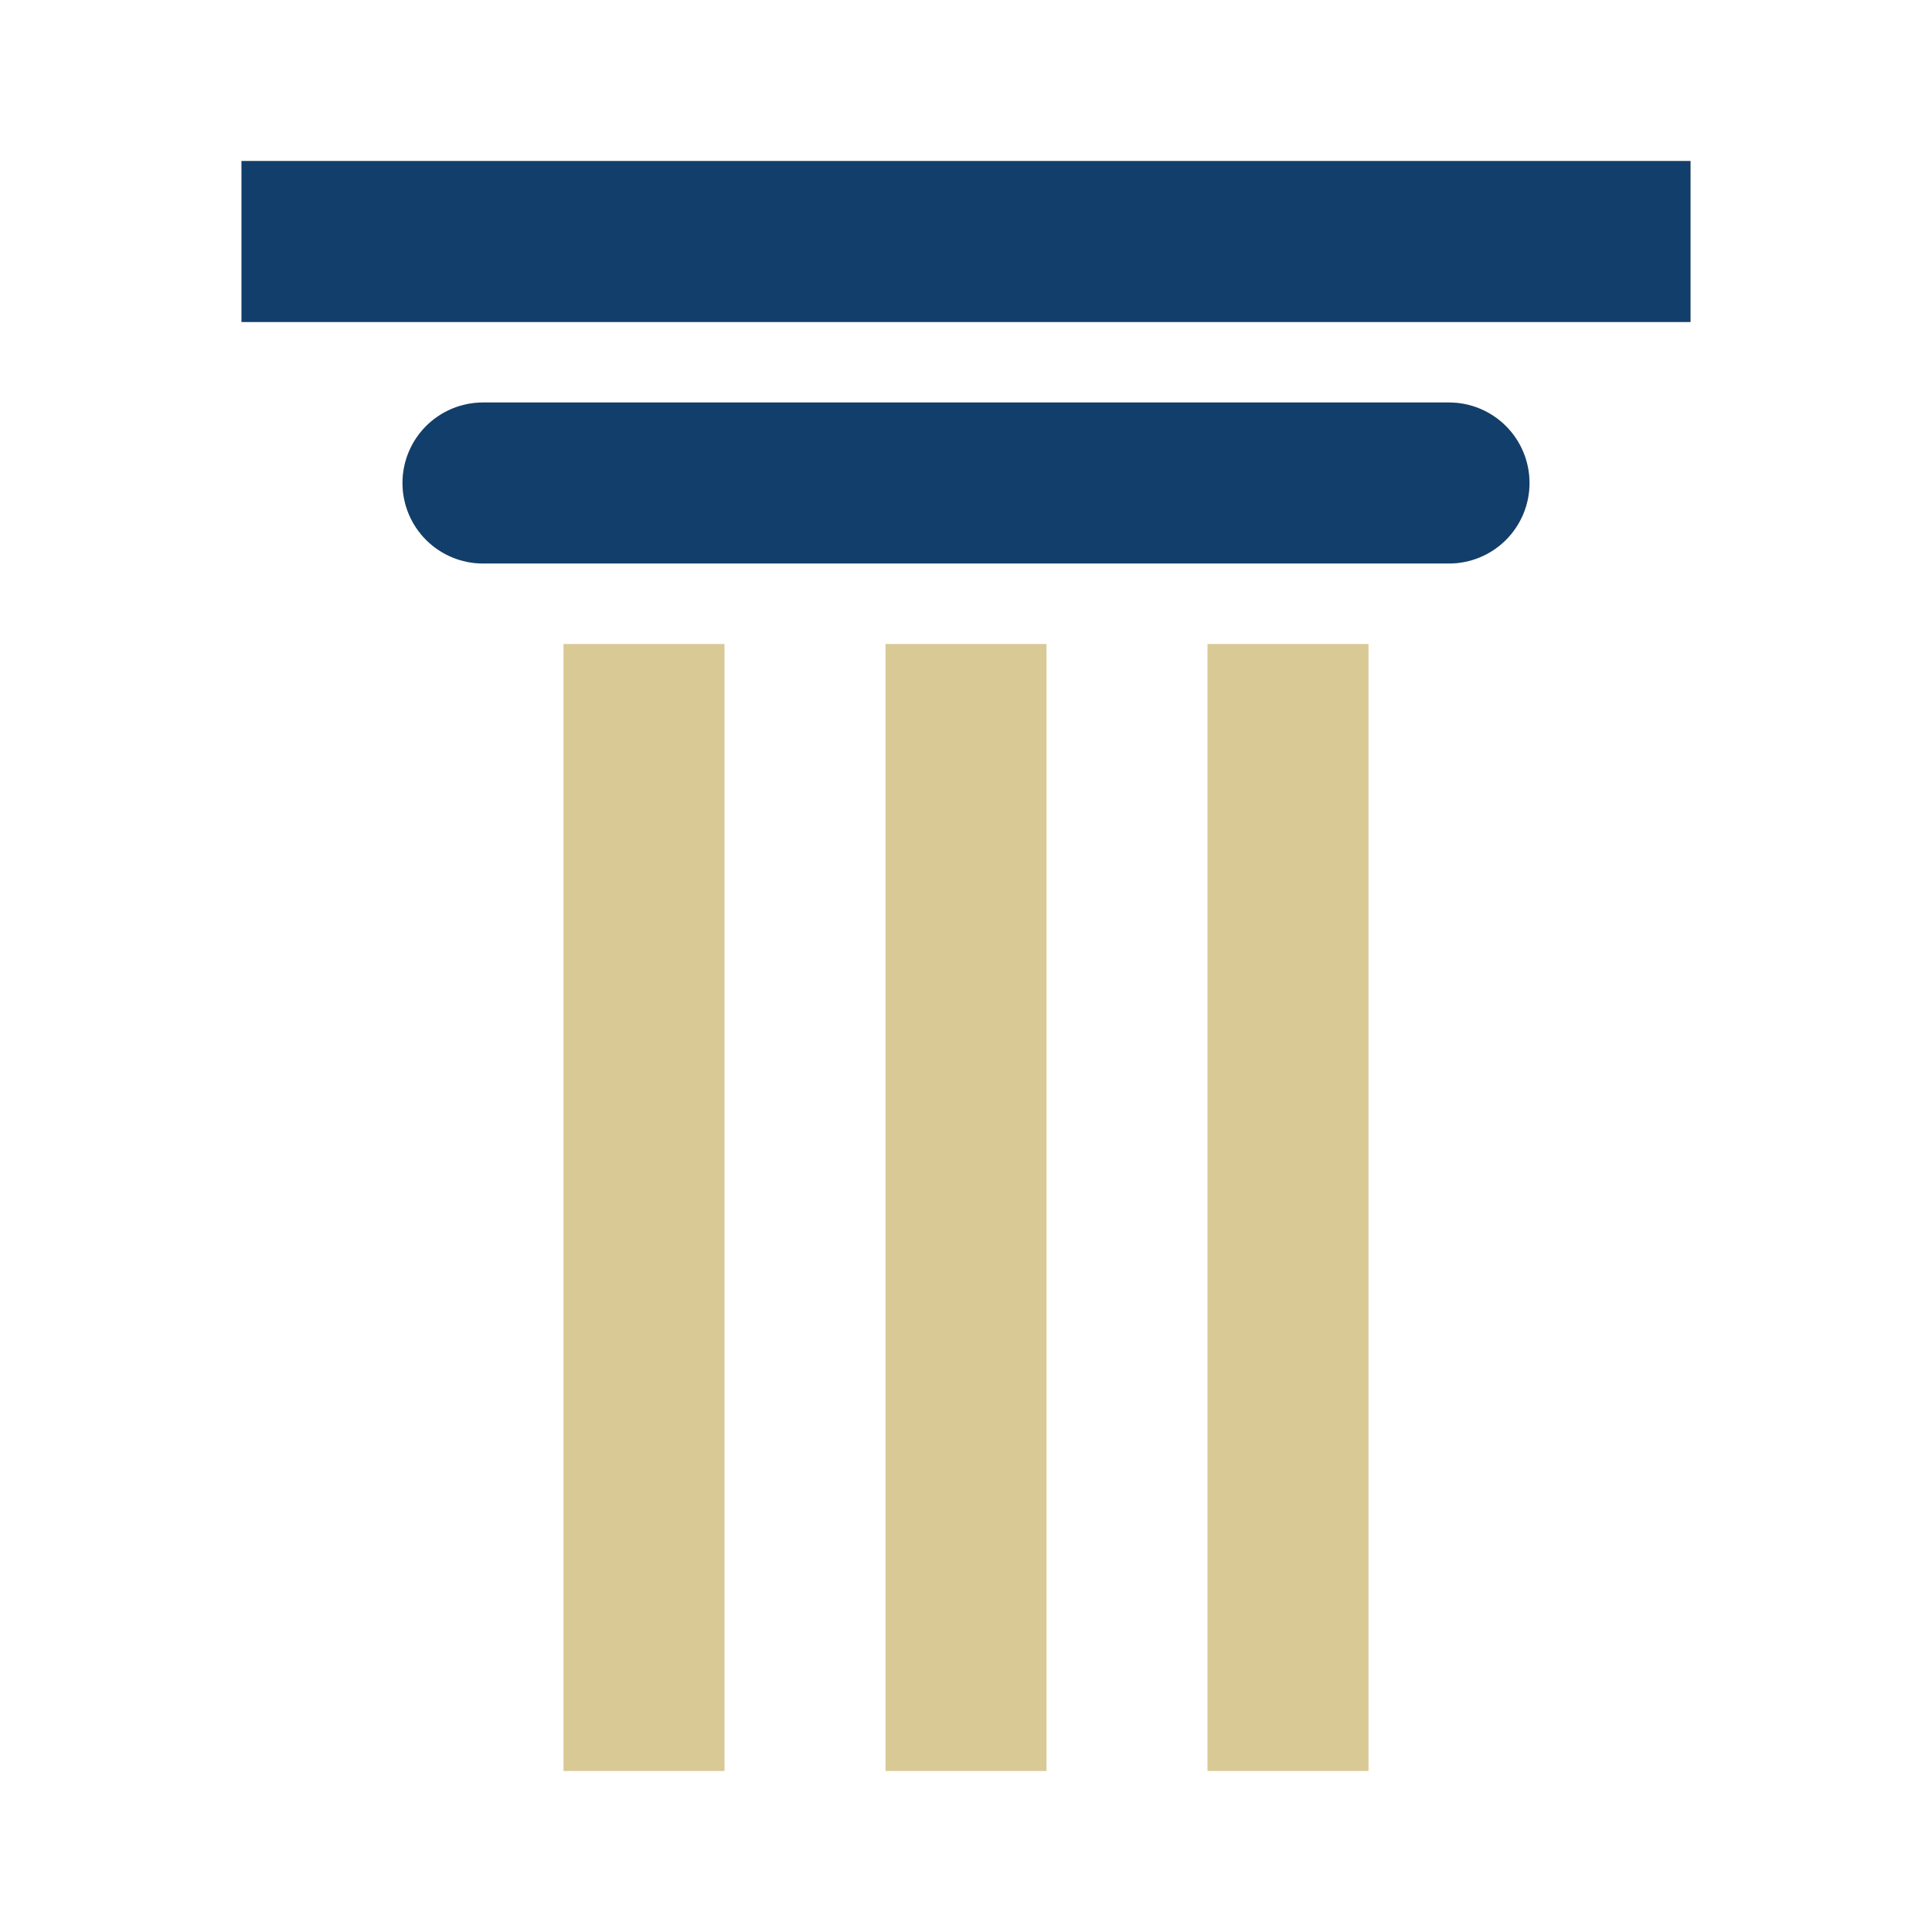
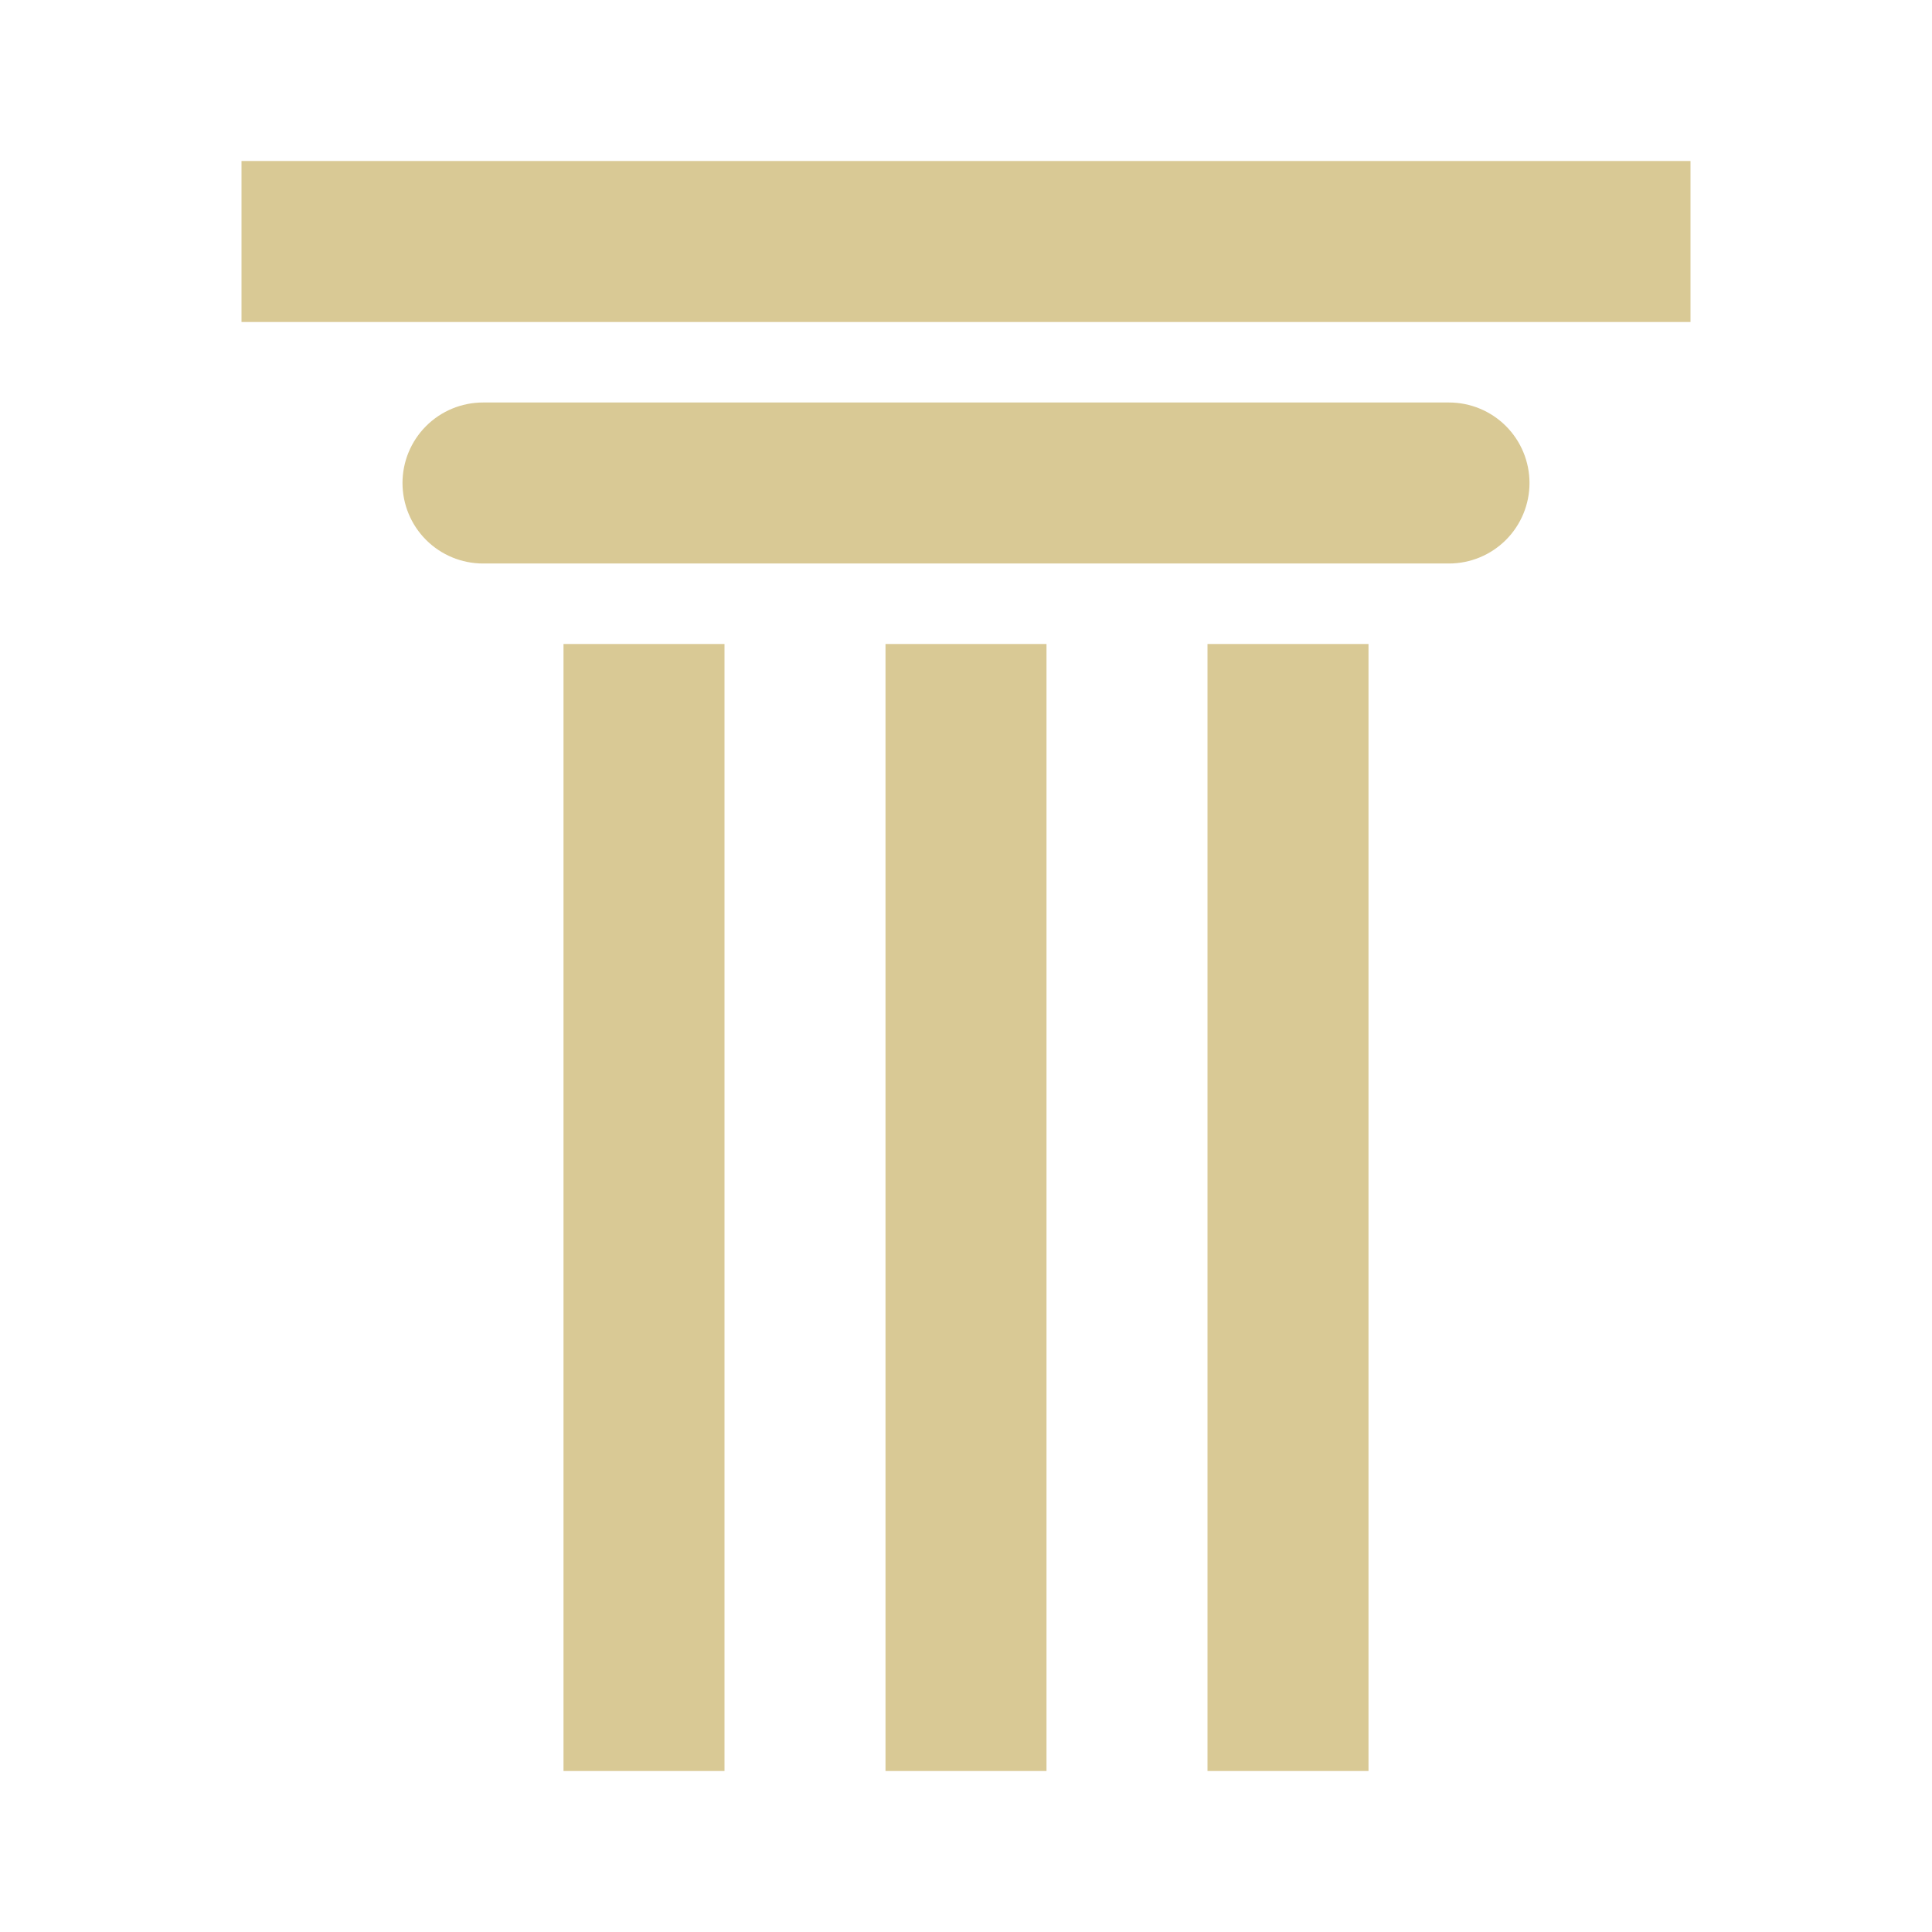
<svg xmlns="http://www.w3.org/2000/svg" width="484" height="484" viewBox="0 0 484 484" fill="none">
  <path d="M121 100.833H363C368.349 100.833 373.478 102.957 377.26 106.739C381.042 110.521 383.167 115.651 383.167 120.999C383.167 126.348 381.042 131.477 377.26 135.259C373.478 139.041 368.349 141.166 363 141.166H121C115.651 141.166 110.522 139.041 106.74 135.259C102.958 131.477 100.833 126.348 100.833 120.999C100.833 115.651 102.958 110.521 106.74 106.739C110.522 102.957 115.651 100.833 121 100.833ZM423.5 40.333V80.666H60.5V40.333H423.5ZM302.5 161.333H342.833V443.666H302.5V302.499V161.333ZM141.167 161.333H181.5V443.666H141.167V161.333ZM221.833 161.333H262.167V443.666H221.833V161.333Z" fill="#D9C995" />
-   <path d="M121 100.833H363C368.349 100.833 373.478 102.957 377.26 106.739C381.042 110.521 383.167 115.651 383.167 120.999C383.167 126.348 381.042 131.477 377.26 135.259C373.478 139.041 368.349 141.166 363 141.166H121C115.651 141.166 110.522 139.041 106.74 135.259C102.958 131.477 100.833 126.348 100.833 120.999C100.833 115.651 102.958 110.521 106.74 106.739C110.522 102.957 115.651 100.833 121 100.833ZM423.5 40.333V80.666H60.5V40.333H423.5Z" fill="#123E6B" />
</svg>